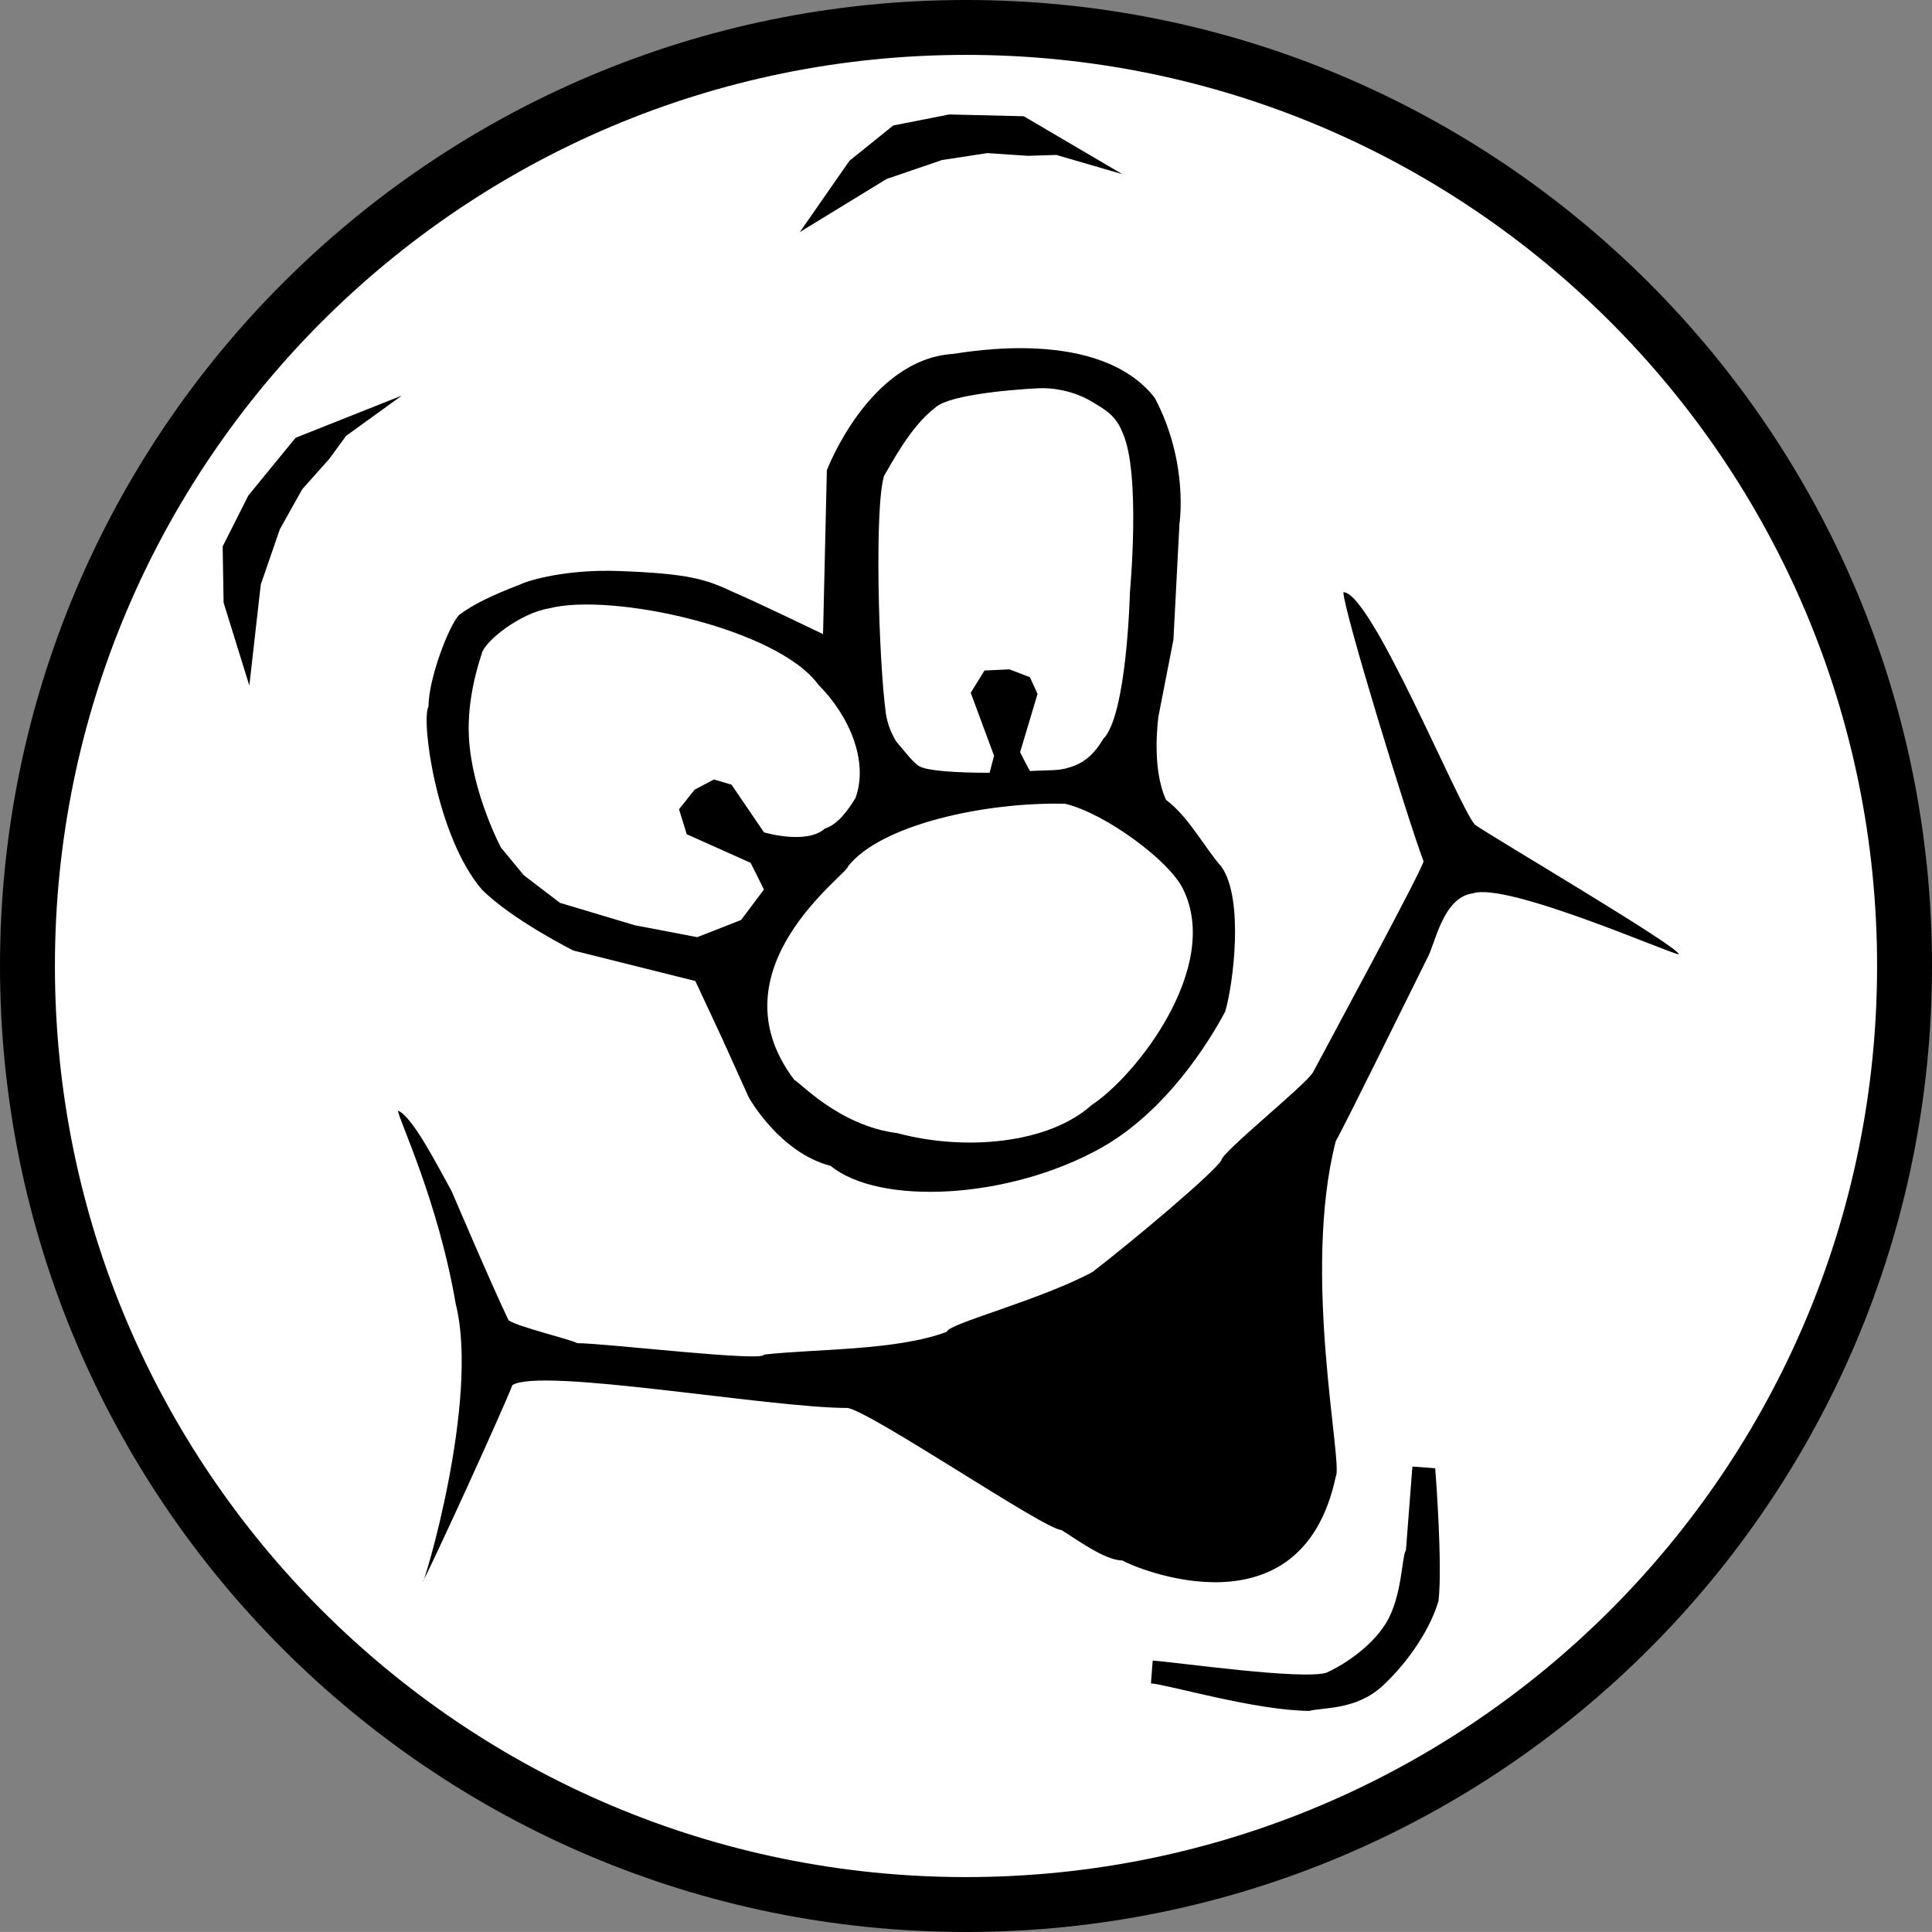
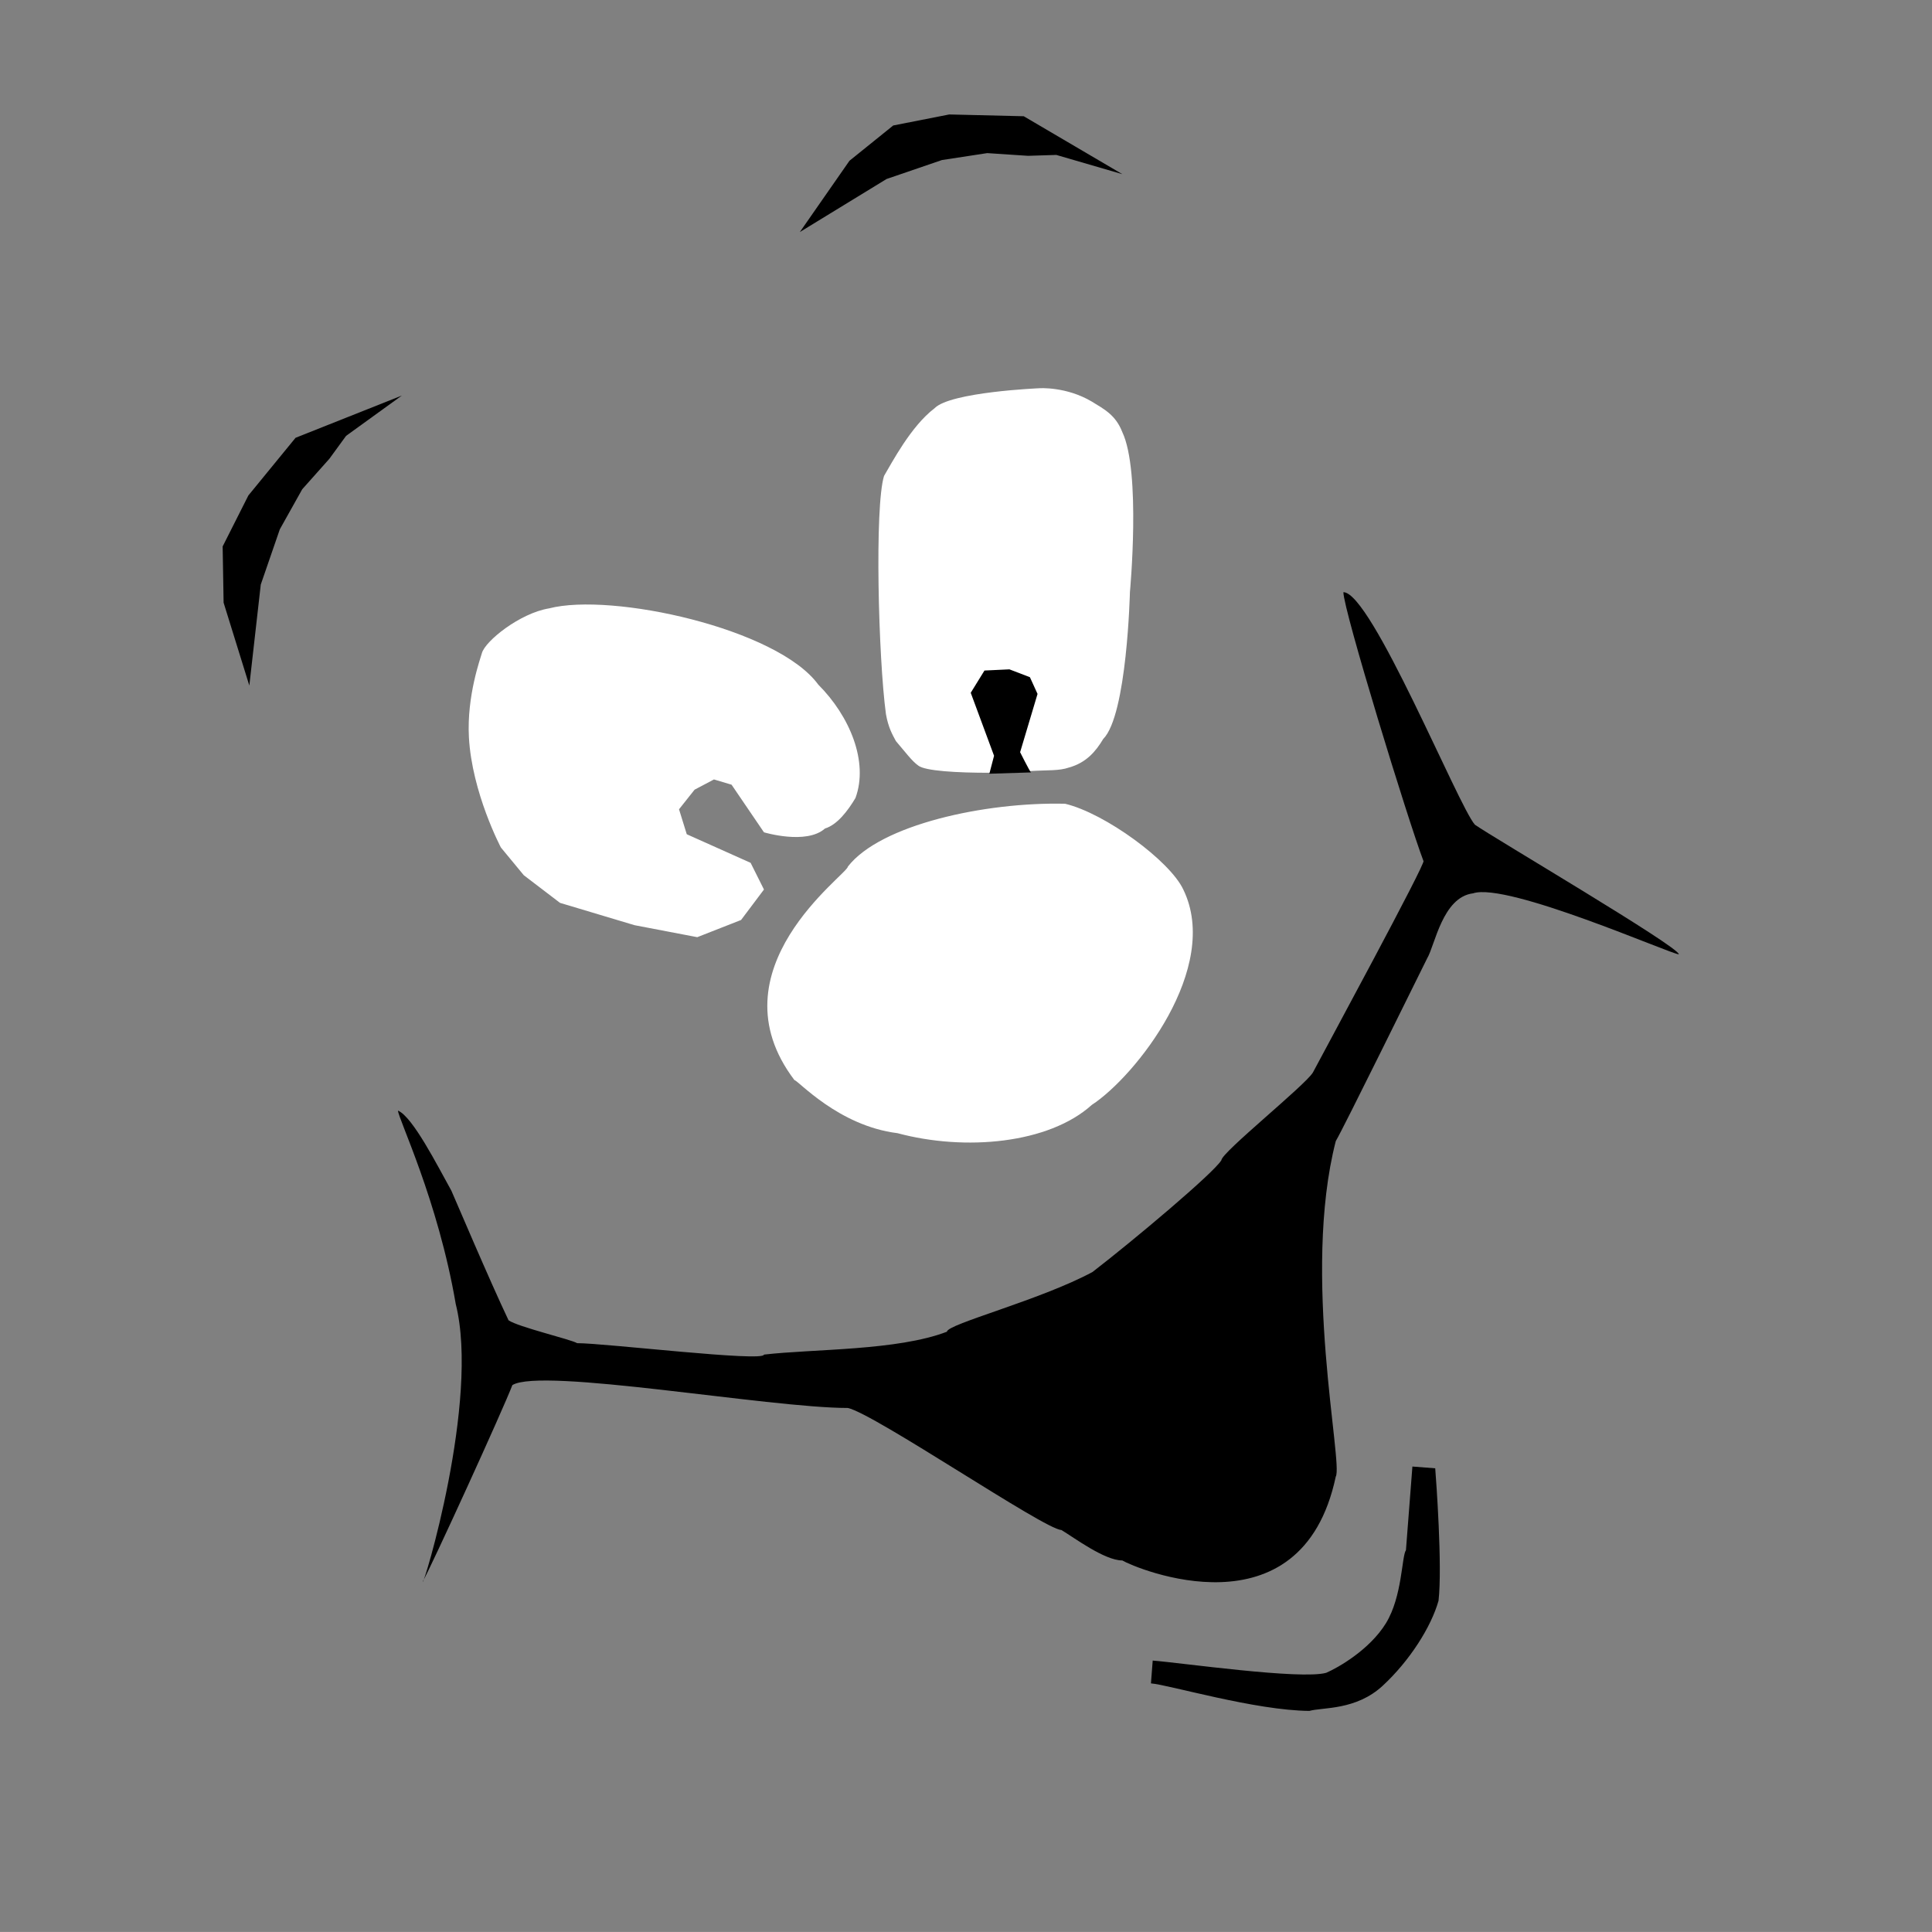
<svg xmlns="http://www.w3.org/2000/svg" width="253.406" height="253.402">
  <rect width="100%" height="100%" fill="#808080" stroke="none" />
-   <path d="M126.703 253.402c69.973 0 126.703-56.726 126.703-126.703C253.406 56.727 196.676 0 126.703 0 56.73 0 0 56.727 0 126.7c0 69.976 56.73 126.702 126.703 126.702" />
-   <path fill="#fff" d="M126.703 246.203c65.996 0 119.5-53.504 119.5-119.504 0-65.996-53.504-119.5-119.5-119.5-65.996 0-119.5 53.504-119.5 119.5 0 66 53.504 119.504 119.5 119.504" />
-   <path d="M144.379 150.586c-12.113 6.758-29.043 7.559-35.426 2.336-6.75-1.75-10.75-9-10.75-9l-3.5-7.75-3.5-7.5-16-4s-8-4-12-8c-6-7-8-22.328-7-24 0-3.668 2.688-10.625 4-12 1.875-1.438 4.563-2.688 8-4 1.25-.625 6.227-2.008 12.813-1.781 9.343.328 11.625 1.093 15.187 2.78 2.688 1.126 11.75 5.5 11.75 5.5l.5-21.5s5.5-14.5 16.5-15.25c2-.25 19.25-3.5 26.5 5.75 4.5 8.5 3.25 16.5 3.25 16.5l-.793 15.243-1.957 10.008s-1 6.75 1 11c3 2.25 5.078 6.312 7.25 8.75 3 4.25 1.555 15.418.5 19-.777 1.45-6.598 12.488-16.324 17.914" />
  <path fill="#fff" d="m90.078 109.422-1.016-3.274 2.04-2.57 2.543-1.344 2.308.688 4.25 6.246s5.563 1.676 8-.496c1.625-.5 3-2.328 4-4 1.75-4.75-.75-10.75-4.875-14.875-5.375-7.375-27.125-12.125-35.312-10-3.813.625-8.368 4.265-8.813 5.875-.187.691-1.988 5.601-1.7 11.012.392 7.285 4.196 14.476 4.196 14.476l3.004 3.637 4.75 3.625 9.77 2.926 8.23 1.574 5.746-2.254 3.004-3.996-1.75-3.5-8.375-3.75m27.637 39.207c8.87 2.383 19.84 1.39 25.488-3.707 5.75-3.75 17-18 12-28.25-1.75-3.75-10.25-10-15.5-11.25-10.5-.25-24.25 2.75-28.5 8.25 0 1-18 13.5-7 28 .45 0 5.75 6 13.512 6.957" />
  <path d="M176.203 77.672c3.668 0 15.078 28.062 17.25 30.5 2.5 1.75 26.75 16 26.75 17-1 0-22.5-9.5-27-8-4 .5-5 6.828-6 8.5-1.5 3-11 22.328-12 24-4.5 17.5 1 42.328 0 44-4.5 21.25-26.328 12-28 11-2.336 0-6.328-3-8-4-2.117 0-24.5-15.25-28-16-10.336 0-40.168-5.36-44-3-1.125 3-10.75 24.078-11.75 25.75 0 1 7.5-23.75 4.324-36.383-2.324-13.617-7.574-24.367-7.574-25.367 1.938.812 5.188 7.25 7 10.5.5 1.125 5.024 11.797 7.5 17 1.25.875 8.164 2.5 9 3 3.668 0 24.5 2.5 24.5 1.5 6.649-.762 17.438-.496 24-3 0-1 12.215-4.133 19.09-7.832 5.41-4.168 15.91-12.996 16.91-14.668 0-1 11-9.828 12-11.5 1.254-2.387 14.996-27.75 14.5-27.75-2-5.25-10.5-32.914-10.5-35.25" />
  <path d="M188.68 209.96c-.977 3.462-3.801 7.888-7.32 11.145-3.52 3.258-7.887 2.81-9.618 3.301-7.078-.047-18.457-3.43-20.781-3.61.078-.995.152-1.991.23-2.991 3.657.28 19.422 2.539 22.754 1.605 1.492-.637 5.688-3 7.84-6.508 2.152-3.511 2.059-8.785 2.621-9.578.285-3.656.567-7.308.848-10.969 1 .079 1.996.157 2.992.23.11 1.38.957 12.837.434 17.376M45.39 57.172l7.317-5.29-13.941 5.54-6.188 7.562-3.375 6.688.125 7.375 3.375 10.875 1.5-13.25 2.5-7.25 2.938-5.25 3.562-4 2.188-3m93.156-36.852 8.664 2.524-12.934-7.598-9.77-.234-7.347 1.445-5.742 4.629-6.508 9.348 11.375-6.957 7.258-2.485 5.945-.91 5.348.355 3.71-.117" />
  <path fill="#fff" d="M134.95 101.14c2.558-.152 3.948-.015 5.253-.468 2.25-.625 3.5-2.078 4.5-3.75 3.125-3.125 3.5-19.25 3.5-19.25s1.477-15.797-1-21c-.875-2.25-2.375-3-4-4-3.375-2-6.875-1.75-6.875-1.75s-11.676.488-13.75 2.625c-3.125 2.375-5.625 7.203-6.625 8.875-1.25 4-.75 23.875.25 31.25.313 1.75.824 2.64 1.309 3.535 1.316 1.527 2.066 2.59 2.941 3.215.875.687 4.965.945 9.5.937" />
  <path d="m129.766 101.484.617-2.355-3.059-8.262 1.801-2.918 3.273-.156 2.688 1.031 1 2.192-2.285 7.644s1.203 2.403 1.418 2.653" />
</svg>